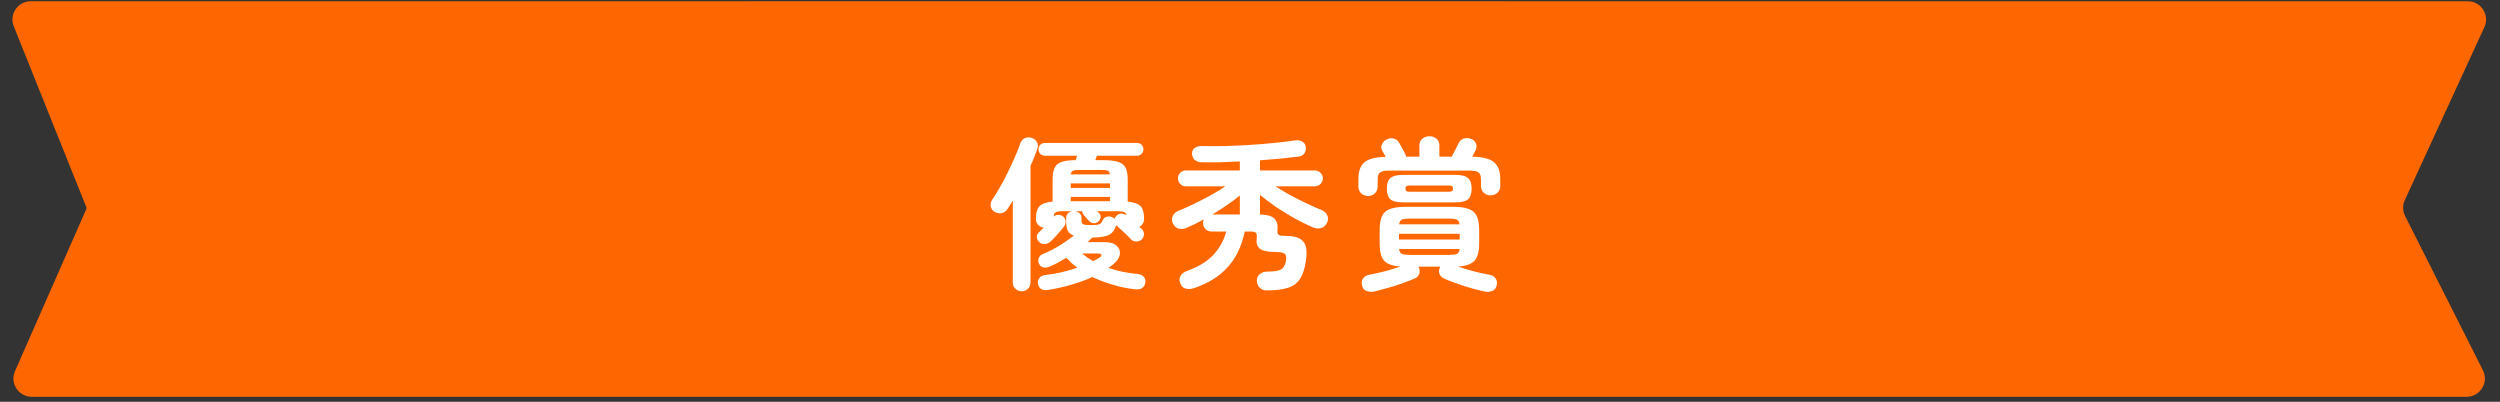
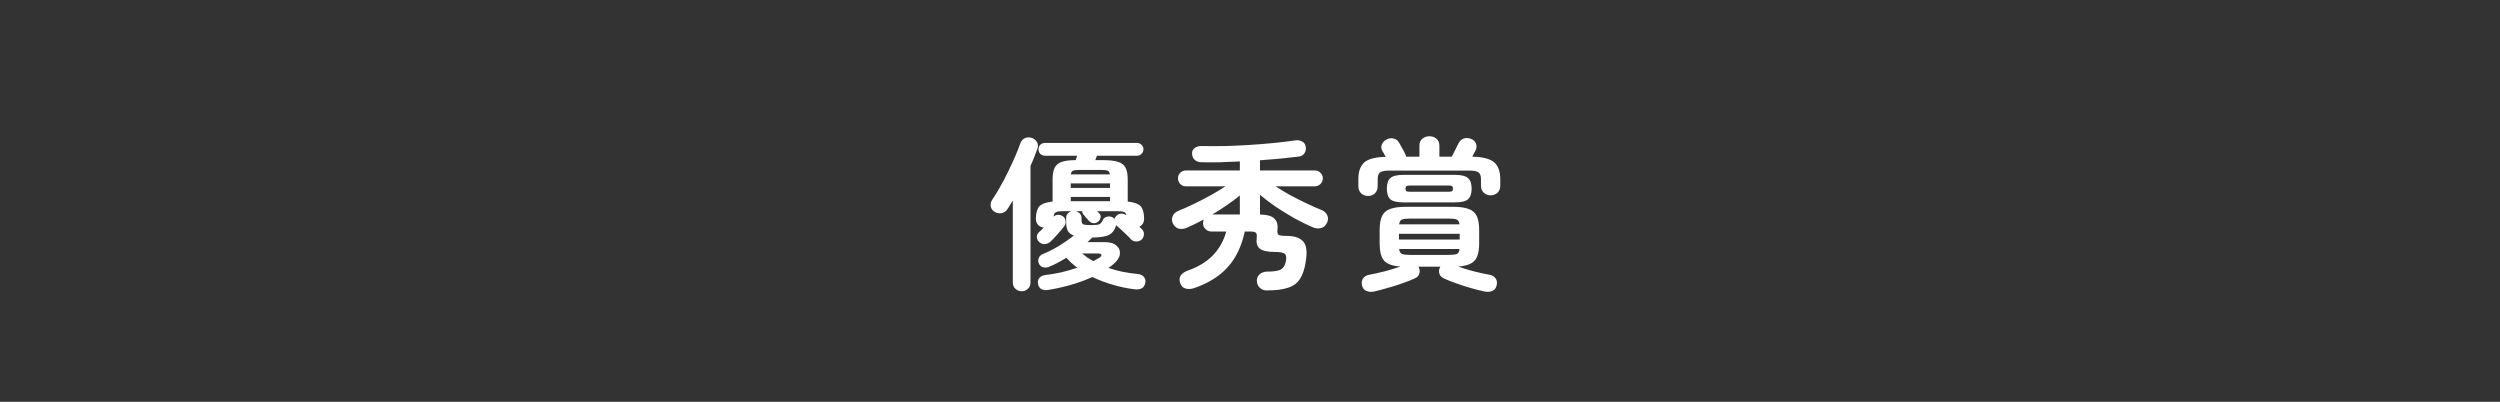
<svg xmlns="http://www.w3.org/2000/svg" width="336" height="54" viewBox="0 0 336 54" fill="none">
  <rect x="0" y="0" width="336" height="54" fill="#333333" stroke="none" />
-   <path d="M11.654 27.972L1.851 3.538C1.204 1.926 2.391 0.171 4.128 0.17L144.032 0.164L331.67 0.17C333.46 0.171 334.647 2.024 333.899 3.65L323.204 26.898C322.892 27.577 322.906 28.361 323.243 29.028L333.705 49.769C334.528 51.401 333.342 53.328 331.514 53.328H144.032H4.26C2.488 53.328 1.301 51.508 2.014 49.886L11.654 27.972Z" fill="#FE6700" />
  <path d="M140.874 38.968C140.097 39.085 139.642 38.814 139.51 38.154C139.451 37.861 139.51 37.597 139.686 37.362C139.862 37.142 140.126 37.01 140.478 36.966C141.226 36.878 141.959 36.753 142.678 36.592C143.411 36.416 144.115 36.211 144.79 35.976C144.511 35.771 144.247 35.558 143.998 35.338C143.763 35.118 143.536 34.891 143.316 34.656C142.949 34.876 142.575 35.089 142.194 35.294C141.813 35.499 141.424 35.683 141.028 35.844C140.779 35.961 140.515 35.991 140.236 35.932C139.972 35.873 139.781 35.727 139.664 35.492C139.517 35.228 139.495 34.964 139.598 34.7C139.701 34.436 139.884 34.253 140.148 34.15C140.867 33.857 141.593 33.49 142.326 33.05C143.059 32.595 143.727 32.133 144.328 31.664C143.932 31.517 143.661 31.305 143.514 31.026C143.367 30.733 143.294 30.351 143.294 29.882V29.288C143.294 29.039 143.367 28.841 143.514 28.694C143.661 28.533 143.837 28.43 144.042 28.386H142.81C142.355 28.386 142.047 28.437 141.886 28.54C141.725 28.628 141.629 28.819 141.6 29.112C141.776 28.951 141.981 28.87 142.216 28.87C142.451 28.87 142.663 28.936 142.854 29.068C143.059 29.215 143.177 29.42 143.206 29.684C143.25 29.948 143.191 30.19 143.03 30.41C142.81 30.703 142.517 31.055 142.15 31.466C141.798 31.862 141.475 32.199 141.182 32.478C140.962 32.669 140.705 32.779 140.412 32.808C140.119 32.823 139.862 32.72 139.642 32.5C139.451 32.309 139.356 32.089 139.356 31.84C139.356 31.591 139.451 31.378 139.642 31.202C139.73 31.129 139.825 31.041 139.928 30.938C140.045 30.821 140.163 30.703 140.28 30.586C139.987 30.557 139.737 30.439 139.532 30.234C139.327 30.014 139.224 29.735 139.224 29.398C139.224 28.665 139.371 28.122 139.664 27.77C139.957 27.418 140.559 27.191 141.468 27.088V24.118C141.468 23.458 141.556 22.945 141.732 22.578C141.908 22.197 142.223 21.925 142.678 21.764C143.133 21.603 143.763 21.522 144.57 21.522L144.768 20.928H140.434C140.199 20.928 139.994 20.847 139.818 20.686C139.657 20.51 139.576 20.305 139.576 20.07C139.576 19.821 139.657 19.615 139.818 19.454C139.994 19.293 140.199 19.212 140.434 19.212H152.82C153.055 19.212 153.253 19.293 153.414 19.454C153.59 19.615 153.678 19.821 153.678 20.07C153.678 20.305 153.59 20.51 153.414 20.686C153.253 20.847 153.055 20.928 152.82 20.928H147.43C147.401 21.016 147.364 21.111 147.32 21.214C147.276 21.317 147.239 21.419 147.21 21.522H148.288C149.153 21.522 149.821 21.603 150.29 21.764C150.759 21.911 151.089 22.175 151.28 22.556C151.471 22.923 151.566 23.443 151.566 24.118V27.088C152.475 27.191 153.069 27.418 153.348 27.77C153.627 28.122 153.766 28.665 153.766 29.398C153.766 29.897 153.553 30.256 153.128 30.476C153.201 30.535 153.26 30.593 153.304 30.652C153.363 30.696 153.414 30.74 153.458 30.784C153.663 30.989 153.759 31.224 153.744 31.488C153.744 31.752 153.641 31.987 153.436 32.192C153.245 32.368 153.003 32.456 152.71 32.456C152.431 32.456 152.197 32.361 152.006 32.17C151.874 32.009 151.683 31.811 151.434 31.576C151.185 31.341 150.935 31.107 150.686 30.872C150.437 30.637 150.231 30.454 150.07 30.322C150.055 30.307 150.041 30.293 150.026 30.278C150.026 30.263 150.019 30.249 150.004 30.234V30.278C149.857 30.85 149.564 31.268 149.124 31.532C148.684 31.781 147.907 31.913 146.792 31.928C146.689 32.031 146.587 32.133 146.484 32.236C146.381 32.339 146.271 32.441 146.154 32.544H148.508C149.212 32.544 149.733 32.705 150.07 33.028C150.422 33.336 150.569 33.717 150.51 34.172C150.451 34.627 150.158 35.074 149.63 35.514C149.527 35.602 149.417 35.69 149.3 35.778C149.197 35.851 149.087 35.925 148.97 35.998C149.571 36.218 150.202 36.394 150.862 36.526C151.537 36.658 152.233 36.761 152.952 36.834C153.319 36.878 153.59 37.017 153.766 37.252C153.942 37.487 153.993 37.751 153.92 38.044C153.788 38.689 153.319 38.968 152.512 38.88C151.5 38.763 150.51 38.557 149.542 38.264C148.589 37.985 147.679 37.641 146.814 37.23C145.069 38.022 143.089 38.601 140.874 38.968ZM137.31 39.144C136.987 39.144 136.709 39.034 136.474 38.814C136.239 38.609 136.122 38.323 136.122 37.956V26.956C136.005 27.147 135.887 27.337 135.77 27.528C135.653 27.719 135.535 27.902 135.418 28.078C135.227 28.386 134.956 28.577 134.604 28.65C134.267 28.709 133.937 28.635 133.614 28.43C133.365 28.269 133.211 28.034 133.152 27.726C133.108 27.403 133.174 27.11 133.35 26.846C133.687 26.362 134.039 25.79 134.406 25.13C134.787 24.47 135.147 23.788 135.484 23.084C135.836 22.365 136.151 21.683 136.43 21.038C136.723 20.378 136.951 19.806 137.112 19.322C137.229 18.955 137.435 18.706 137.728 18.574C138.021 18.442 138.329 18.427 138.652 18.53C138.96 18.618 139.195 18.801 139.356 19.08C139.517 19.344 139.539 19.652 139.422 20.004C139.305 20.341 139.165 20.708 139.004 21.104C138.857 21.485 138.689 21.881 138.498 22.292V37.956C138.498 38.323 138.381 38.609 138.146 38.814C137.926 39.034 137.647 39.144 137.31 39.144ZM146.704 30.256C147.247 30.256 147.606 30.212 147.782 30.124C147.958 30.021 148.097 29.853 148.2 29.618C148.273 29.398 148.435 29.244 148.684 29.156C148.933 29.068 149.175 29.068 149.41 29.156C149.571 29.215 149.703 29.303 149.806 29.42C149.821 29.288 149.894 29.156 150.026 29.024C150.202 28.833 150.415 28.731 150.664 28.716C150.928 28.701 151.17 28.775 151.39 28.936C151.346 28.716 151.243 28.569 151.082 28.496C150.921 28.423 150.627 28.386 150.202 28.386H147.452L147.738 28.672C147.899 28.819 147.958 29.017 147.914 29.266C147.87 29.501 147.753 29.684 147.562 29.816C147.371 29.963 147.159 30.021 146.924 29.992C146.704 29.963 146.513 29.86 146.352 29.684C146.264 29.596 146.139 29.457 145.978 29.266C145.817 29.075 145.699 28.936 145.626 28.848C145.509 28.731 145.45 28.577 145.45 28.386H144.57C144.775 28.43 144.959 28.533 145.12 28.694C145.281 28.841 145.362 29.039 145.362 29.288V29.662C145.362 29.897 145.435 30.058 145.582 30.146C145.743 30.219 146.117 30.256 146.704 30.256ZM143.91 25.262H149.19V24.646H143.91V25.262ZM143.91 27.044H149.19V26.472H143.91V27.044ZM143.91 23.436H149.168C149.139 23.187 149.043 23.025 148.882 22.952C148.735 22.879 148.479 22.842 148.112 22.842H144.966C144.614 22.842 144.357 22.879 144.196 22.952C144.049 23.025 143.954 23.187 143.91 23.436ZM146.924 35.096C147.071 35.023 147.21 34.949 147.342 34.876C147.489 34.788 147.628 34.707 147.76 34.634C147.98 34.487 148.068 34.355 148.024 34.238C147.98 34.121 147.811 34.062 147.518 34.062H145.428C145.663 34.253 145.897 34.436 146.132 34.612C146.381 34.773 146.645 34.935 146.924 35.096ZM170.222 39.034C169.87 39.034 169.569 38.917 169.32 38.682C169.071 38.447 168.939 38.139 168.924 37.758C168.909 37.391 169.034 37.091 169.298 36.856C169.577 36.621 169.914 36.504 170.31 36.504C171.161 36.504 171.762 36.416 172.114 36.24C172.466 36.064 172.701 35.697 172.818 35.14C172.921 34.627 172.877 34.289 172.686 34.128C172.495 33.952 172.063 33.864 171.388 33.864C170.361 33.864 169.665 33.71 169.298 33.402C168.946 33.094 168.814 32.617 168.902 31.972C168.946 31.635 168.909 31.407 168.792 31.29C168.689 31.173 168.433 31.114 168.022 31.114H167.296C166.871 33.123 166.086 34.744 164.942 35.976C163.813 37.193 162.302 38.117 160.41 38.748C160.014 38.865 159.647 38.873 159.31 38.77C158.973 38.667 158.745 38.433 158.628 38.066C158.481 37.685 158.496 37.347 158.672 37.054C158.863 36.761 159.163 36.541 159.574 36.394C161.026 35.881 162.177 35.184 163.028 34.304C163.879 33.409 164.473 32.346 164.81 31.114H162.808C162.5 31.114 162.236 31.004 162.016 30.784C161.796 30.564 161.686 30.293 161.686 29.97C161.686 29.779 161.723 29.618 161.796 29.486C161.4 29.706 161.004 29.911 160.608 30.102C160.227 30.278 159.86 30.447 159.508 30.608C159.156 30.769 158.804 30.813 158.452 30.74C158.1 30.652 157.829 30.417 157.638 30.036C157.477 29.684 157.469 29.347 157.616 29.024C157.763 28.701 158.027 28.467 158.408 28.32C159.009 28.085 159.684 27.785 160.432 27.418C161.195 27.051 161.95 26.663 162.698 26.252C163.461 25.827 164.128 25.423 164.7 25.042H159.376C159.083 25.042 158.833 24.939 158.628 24.734C158.423 24.514 158.32 24.257 158.32 23.964C158.32 23.671 158.423 23.421 158.628 23.216C158.833 23.011 159.083 22.908 159.376 22.908H166.636V21.698C165.712 21.742 164.81 21.779 163.93 21.808C163.05 21.823 162.236 21.823 161.488 21.808C161.151 21.808 160.857 21.713 160.608 21.522C160.373 21.331 160.241 21.053 160.212 20.686C160.197 20.334 160.315 20.07 160.564 19.894C160.813 19.703 161.136 19.615 161.532 19.63C162.485 19.645 163.519 19.645 164.634 19.63C165.749 19.601 166.871 19.549 168 19.476C169.144 19.403 170.229 19.315 171.256 19.212C172.283 19.109 173.185 18.999 173.962 18.882C174.343 18.809 174.673 18.845 174.952 18.992C175.245 19.124 175.421 19.351 175.48 19.674C175.553 19.997 175.509 20.29 175.348 20.554C175.187 20.818 174.937 20.979 174.6 21.038C173.001 21.243 171.249 21.412 169.342 21.544V22.908H176.712C177.005 22.908 177.255 23.011 177.46 23.216C177.68 23.421 177.79 23.671 177.79 23.964C177.79 24.257 177.68 24.514 177.46 24.734C177.255 24.939 177.005 25.042 176.712 25.042H171.432C172.019 25.423 172.664 25.812 173.368 26.208C174.087 26.589 174.813 26.956 175.546 27.308C176.279 27.66 176.954 27.961 177.57 28.21C177.966 28.357 178.237 28.599 178.384 28.936C178.531 29.259 178.523 29.589 178.362 29.926C178.171 30.322 177.9 30.564 177.548 30.652C177.196 30.74 176.837 30.711 176.47 30.564C175.693 30.227 174.871 29.823 174.006 29.354C173.155 28.87 172.319 28.357 171.498 27.814C170.691 27.257 169.973 26.714 169.342 26.186V28.826C170.339 28.855 170.999 29.053 171.322 29.42C171.645 29.787 171.769 30.256 171.696 30.828C171.652 31.209 171.696 31.451 171.828 31.554C171.975 31.657 172.334 31.708 172.906 31.708C173.977 31.708 174.725 31.957 175.15 32.456C175.59 32.94 175.707 33.82 175.502 35.096C175.355 36.123 175.091 36.922 174.71 37.494C174.343 38.066 173.801 38.462 173.082 38.682C172.378 38.917 171.425 39.034 170.222 39.034ZM162.94 28.826H166.636V26.274C166.137 26.685 165.565 27.11 164.92 27.55C164.289 27.99 163.629 28.415 162.94 28.826ZM184.654 39.188C184.243 39.261 183.891 39.225 183.598 39.078C183.305 38.946 183.121 38.697 183.048 38.33C182.975 37.978 183.026 37.67 183.202 37.406C183.393 37.157 183.671 36.995 184.038 36.922C184.683 36.805 185.38 36.651 186.128 36.46C186.891 36.255 187.587 36.042 188.218 35.822C187.162 35.749 186.429 35.485 186.018 35.03C185.622 34.575 185.424 33.805 185.424 32.72V30.916C185.424 30.109 185.534 29.479 185.754 29.024C185.974 28.569 186.341 28.254 186.854 28.078C187.382 27.887 188.093 27.792 188.988 27.792H195.236C196.145 27.792 196.857 27.887 197.37 28.078C197.883 28.254 198.25 28.569 198.47 29.024C198.69 29.479 198.8 30.109 198.8 30.916V32.72C198.8 33.805 198.595 34.575 198.184 35.03C197.773 35.485 197.04 35.749 195.984 35.822C196.629 36.057 197.319 36.269 198.052 36.46C198.8 36.651 199.504 36.805 200.164 36.922C200.531 36.981 200.809 37.142 201 37.406C201.191 37.67 201.242 37.978 201.154 38.33C201.081 38.697 200.897 38.946 200.604 39.078C200.311 39.225 199.966 39.261 199.57 39.188C199.013 39.071 198.397 38.917 197.722 38.726C197.047 38.535 196.387 38.323 195.742 38.088C195.097 37.868 194.525 37.641 194.026 37.406C193.733 37.259 193.542 37.054 193.454 36.79C193.366 36.511 193.388 36.24 193.52 35.976C193.52 35.947 193.527 35.925 193.542 35.91C193.557 35.881 193.571 35.859 193.586 35.844H190.638L190.704 35.976C190.821 36.24 190.836 36.511 190.748 36.79C190.66 37.069 190.469 37.274 190.176 37.406C189.663 37.641 189.083 37.868 188.438 38.088C187.793 38.323 187.14 38.528 186.48 38.704C185.82 38.895 185.211 39.056 184.654 39.188ZM183.862 26.34C183.51 26.34 183.202 26.223 182.938 25.988C182.689 25.739 182.564 25.423 182.564 25.042V24.074C182.564 23.047 182.828 22.299 183.356 21.83C183.899 21.361 184.859 21.111 186.238 21.082C186.062 20.745 185.908 20.473 185.776 20.268C185.615 19.975 185.6 19.681 185.732 19.388C185.864 19.095 186.084 18.875 186.392 18.728C186.685 18.581 186.986 18.545 187.294 18.618C187.617 18.691 187.859 18.867 188.02 19.146C188.152 19.366 188.313 19.652 188.504 20.004C188.695 20.341 188.834 20.613 188.922 20.818C188.937 20.862 188.944 20.906 188.944 20.95C188.959 20.979 188.973 21.016 188.988 21.06H190.77V19.564C190.77 19.168 190.902 18.86 191.166 18.64C191.445 18.42 191.76 18.31 192.112 18.31C192.479 18.31 192.794 18.42 193.058 18.64C193.322 18.86 193.454 19.168 193.454 19.564V21.06H195.126C195.155 21.001 195.177 20.95 195.192 20.906C195.324 20.642 195.471 20.356 195.632 20.048C195.793 19.725 195.925 19.461 196.028 19.256C196.189 18.933 196.424 18.721 196.732 18.618C197.04 18.515 197.363 18.53 197.7 18.662C198.023 18.779 198.243 18.985 198.36 19.278C198.477 19.571 198.47 19.872 198.338 20.18C198.279 20.283 198.206 20.415 198.118 20.576C198.045 20.737 197.964 20.899 197.876 21.06C199.284 21.089 200.259 21.339 200.802 21.808C201.359 22.277 201.638 23.033 201.638 24.074V24.954C201.638 25.35 201.513 25.665 201.264 25.9C201.015 26.135 200.707 26.252 200.34 26.252C199.988 26.252 199.68 26.135 199.416 25.9C199.167 25.665 199.042 25.35 199.042 24.954V24.096C199.042 23.627 198.932 23.319 198.712 23.172C198.507 23.011 198.133 22.93 197.59 22.93H186.634C186.091 22.93 185.71 23.011 185.49 23.172C185.27 23.319 185.16 23.627 185.16 24.096V25.042C185.16 25.423 185.035 25.739 184.786 25.988C184.537 26.223 184.229 26.34 183.862 26.34ZM188.614 27.198C187.763 27.198 187.177 27.059 186.854 26.78C186.546 26.487 186.392 26.01 186.392 25.35C186.392 24.69 186.546 24.221 186.854 23.942C187.177 23.649 187.763 23.502 188.614 23.502H195.566C196.417 23.502 196.996 23.649 197.304 23.942C197.627 24.221 197.788 24.69 197.788 25.35C197.788 26.01 197.627 26.487 197.304 26.78C196.996 27.059 196.417 27.198 195.566 27.198H188.614ZM188.02 32.192H196.182V31.422H188.02V32.192ZM189.516 34.26H194.686C195.229 34.26 195.603 34.216 195.808 34.128C196.013 34.04 196.131 33.82 196.16 33.468H188.042C188.086 33.82 188.211 34.04 188.416 34.128C188.621 34.216 188.988 34.26 189.516 34.26ZM188.042 30.146H196.16C196.116 29.809 195.991 29.596 195.786 29.508C195.581 29.42 195.214 29.376 194.686 29.376H189.516C188.988 29.376 188.621 29.42 188.416 29.508C188.211 29.596 188.086 29.809 188.042 30.146ZM189.494 25.768H194.686C194.906 25.768 195.06 25.746 195.148 25.702C195.236 25.643 195.28 25.526 195.28 25.35C195.28 25.174 195.236 25.064 195.148 25.02C195.06 24.961 194.906 24.932 194.686 24.932H189.494C189.274 24.932 189.12 24.961 189.032 25.02C188.944 25.064 188.9 25.174 188.9 25.35C188.9 25.526 188.944 25.643 189.032 25.702C189.12 25.746 189.274 25.768 189.494 25.768Z" fill="white" />
</svg>